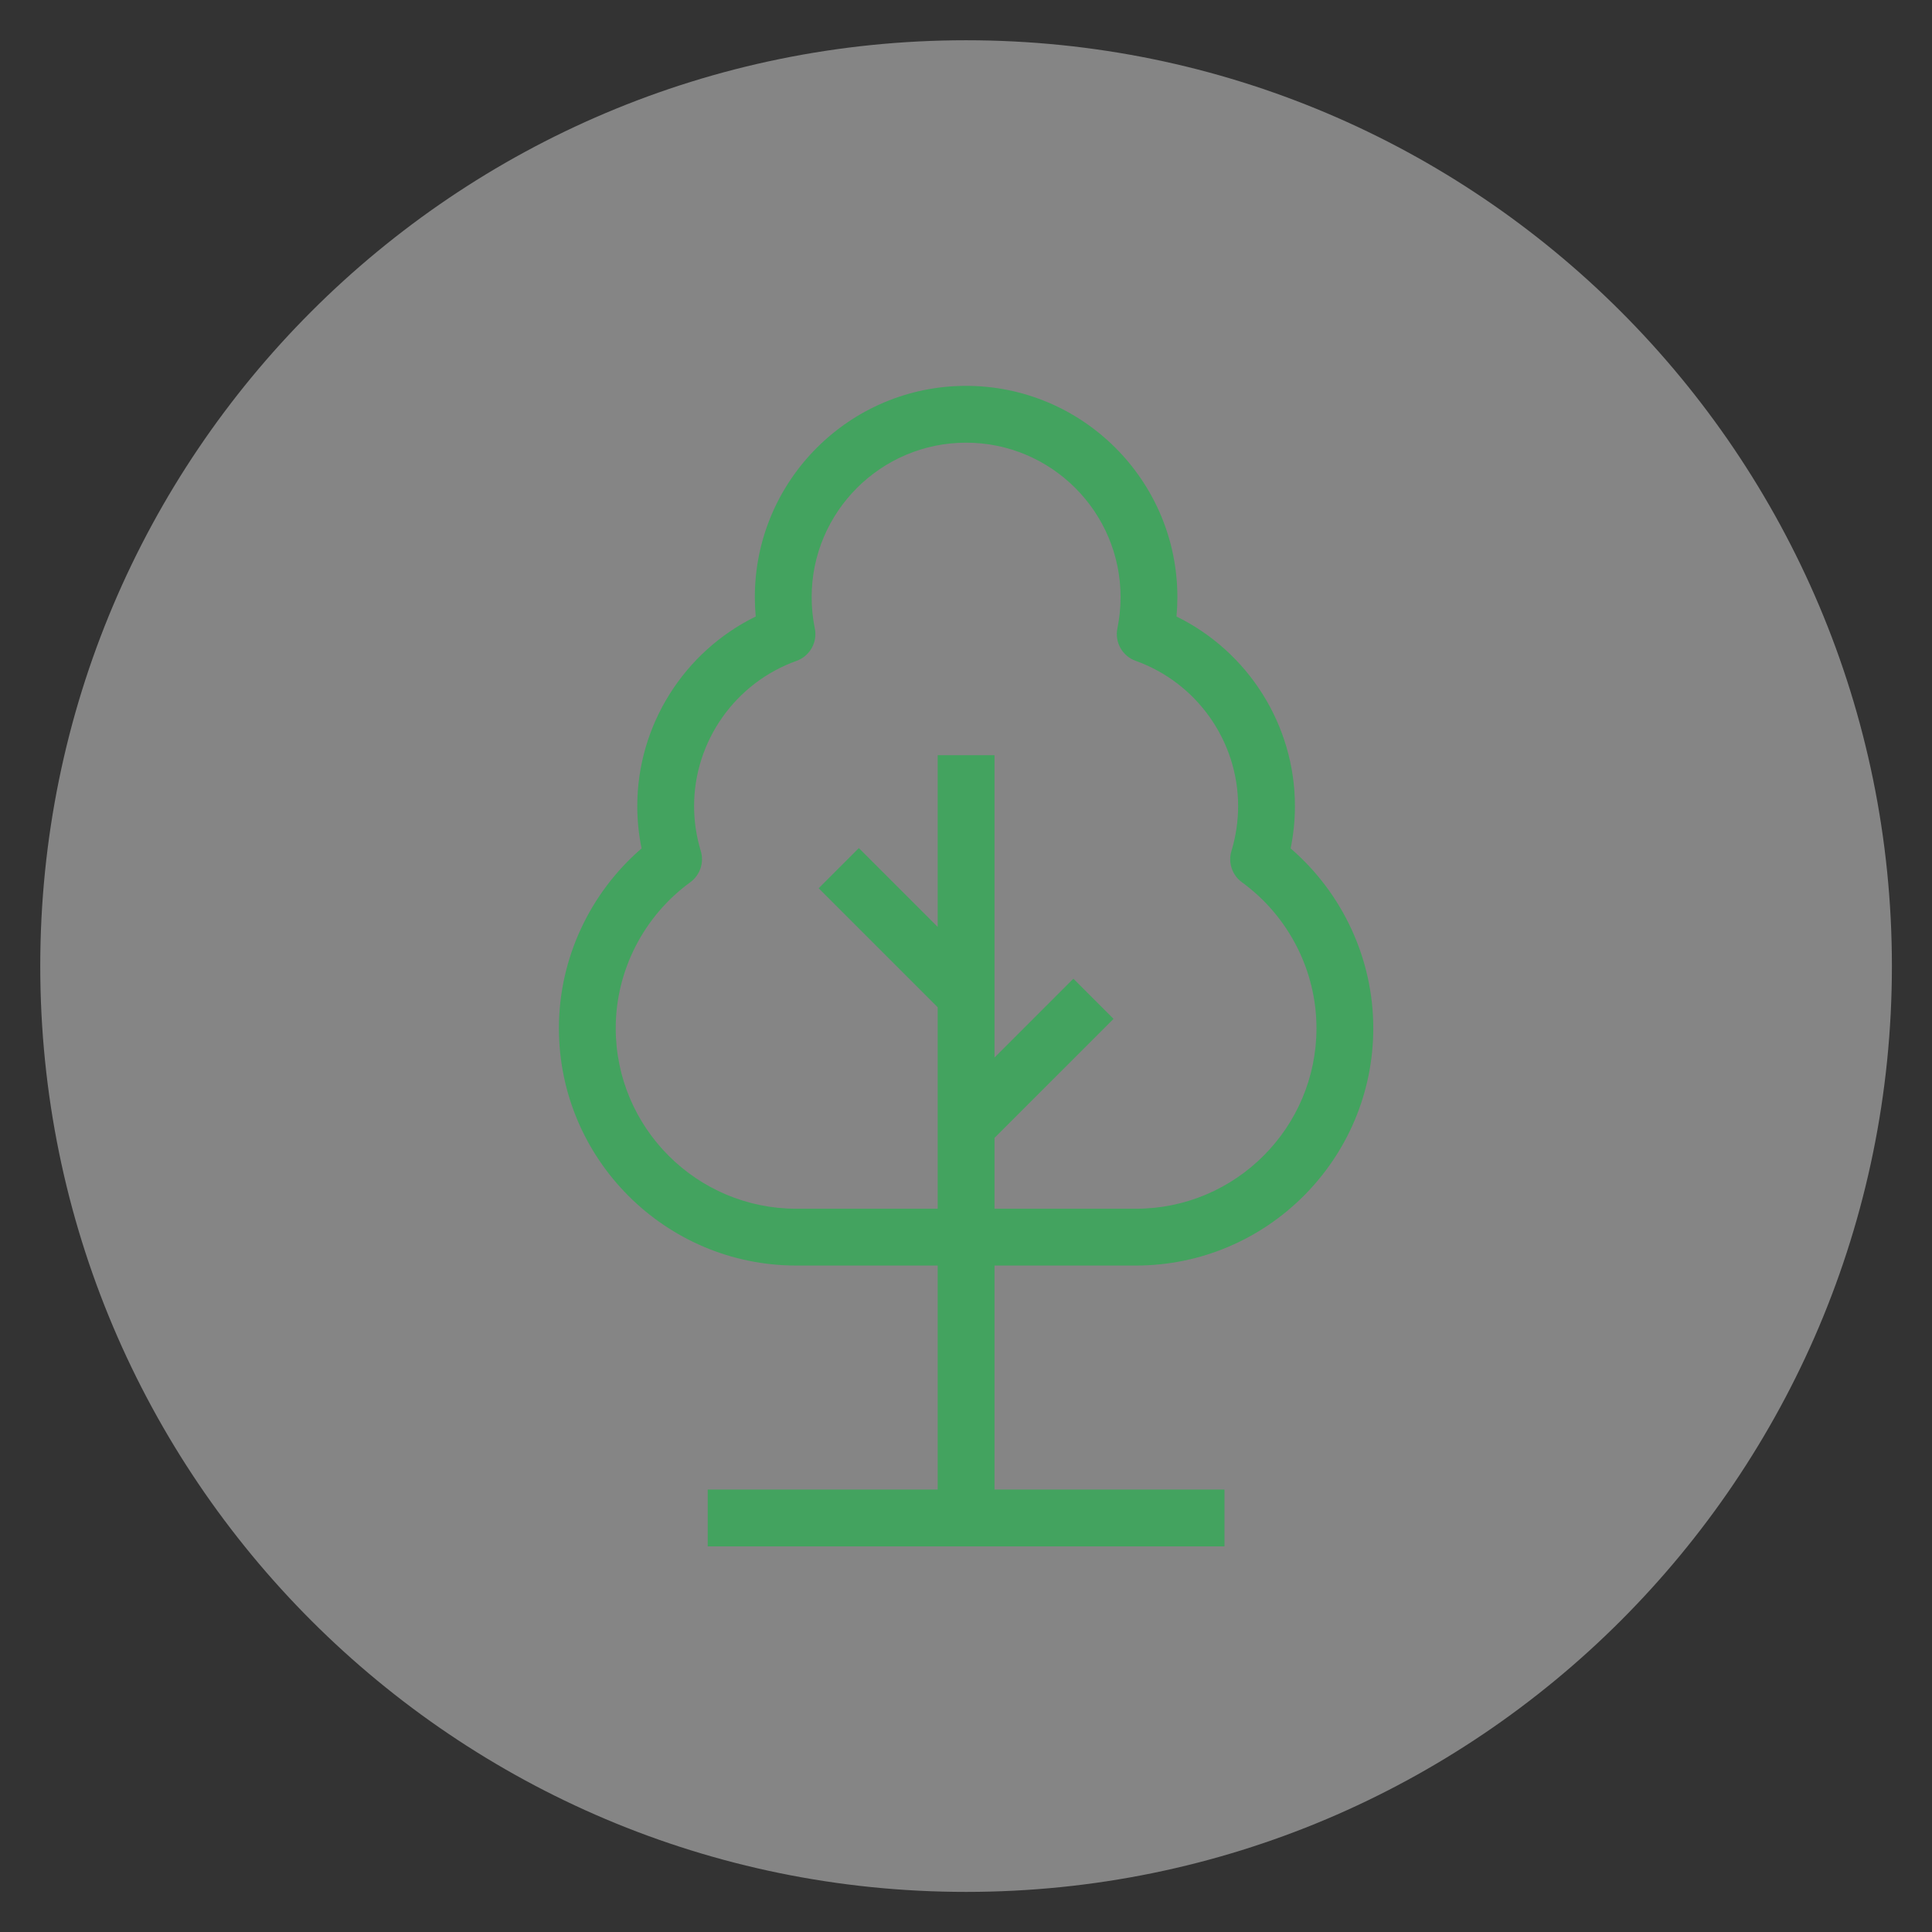
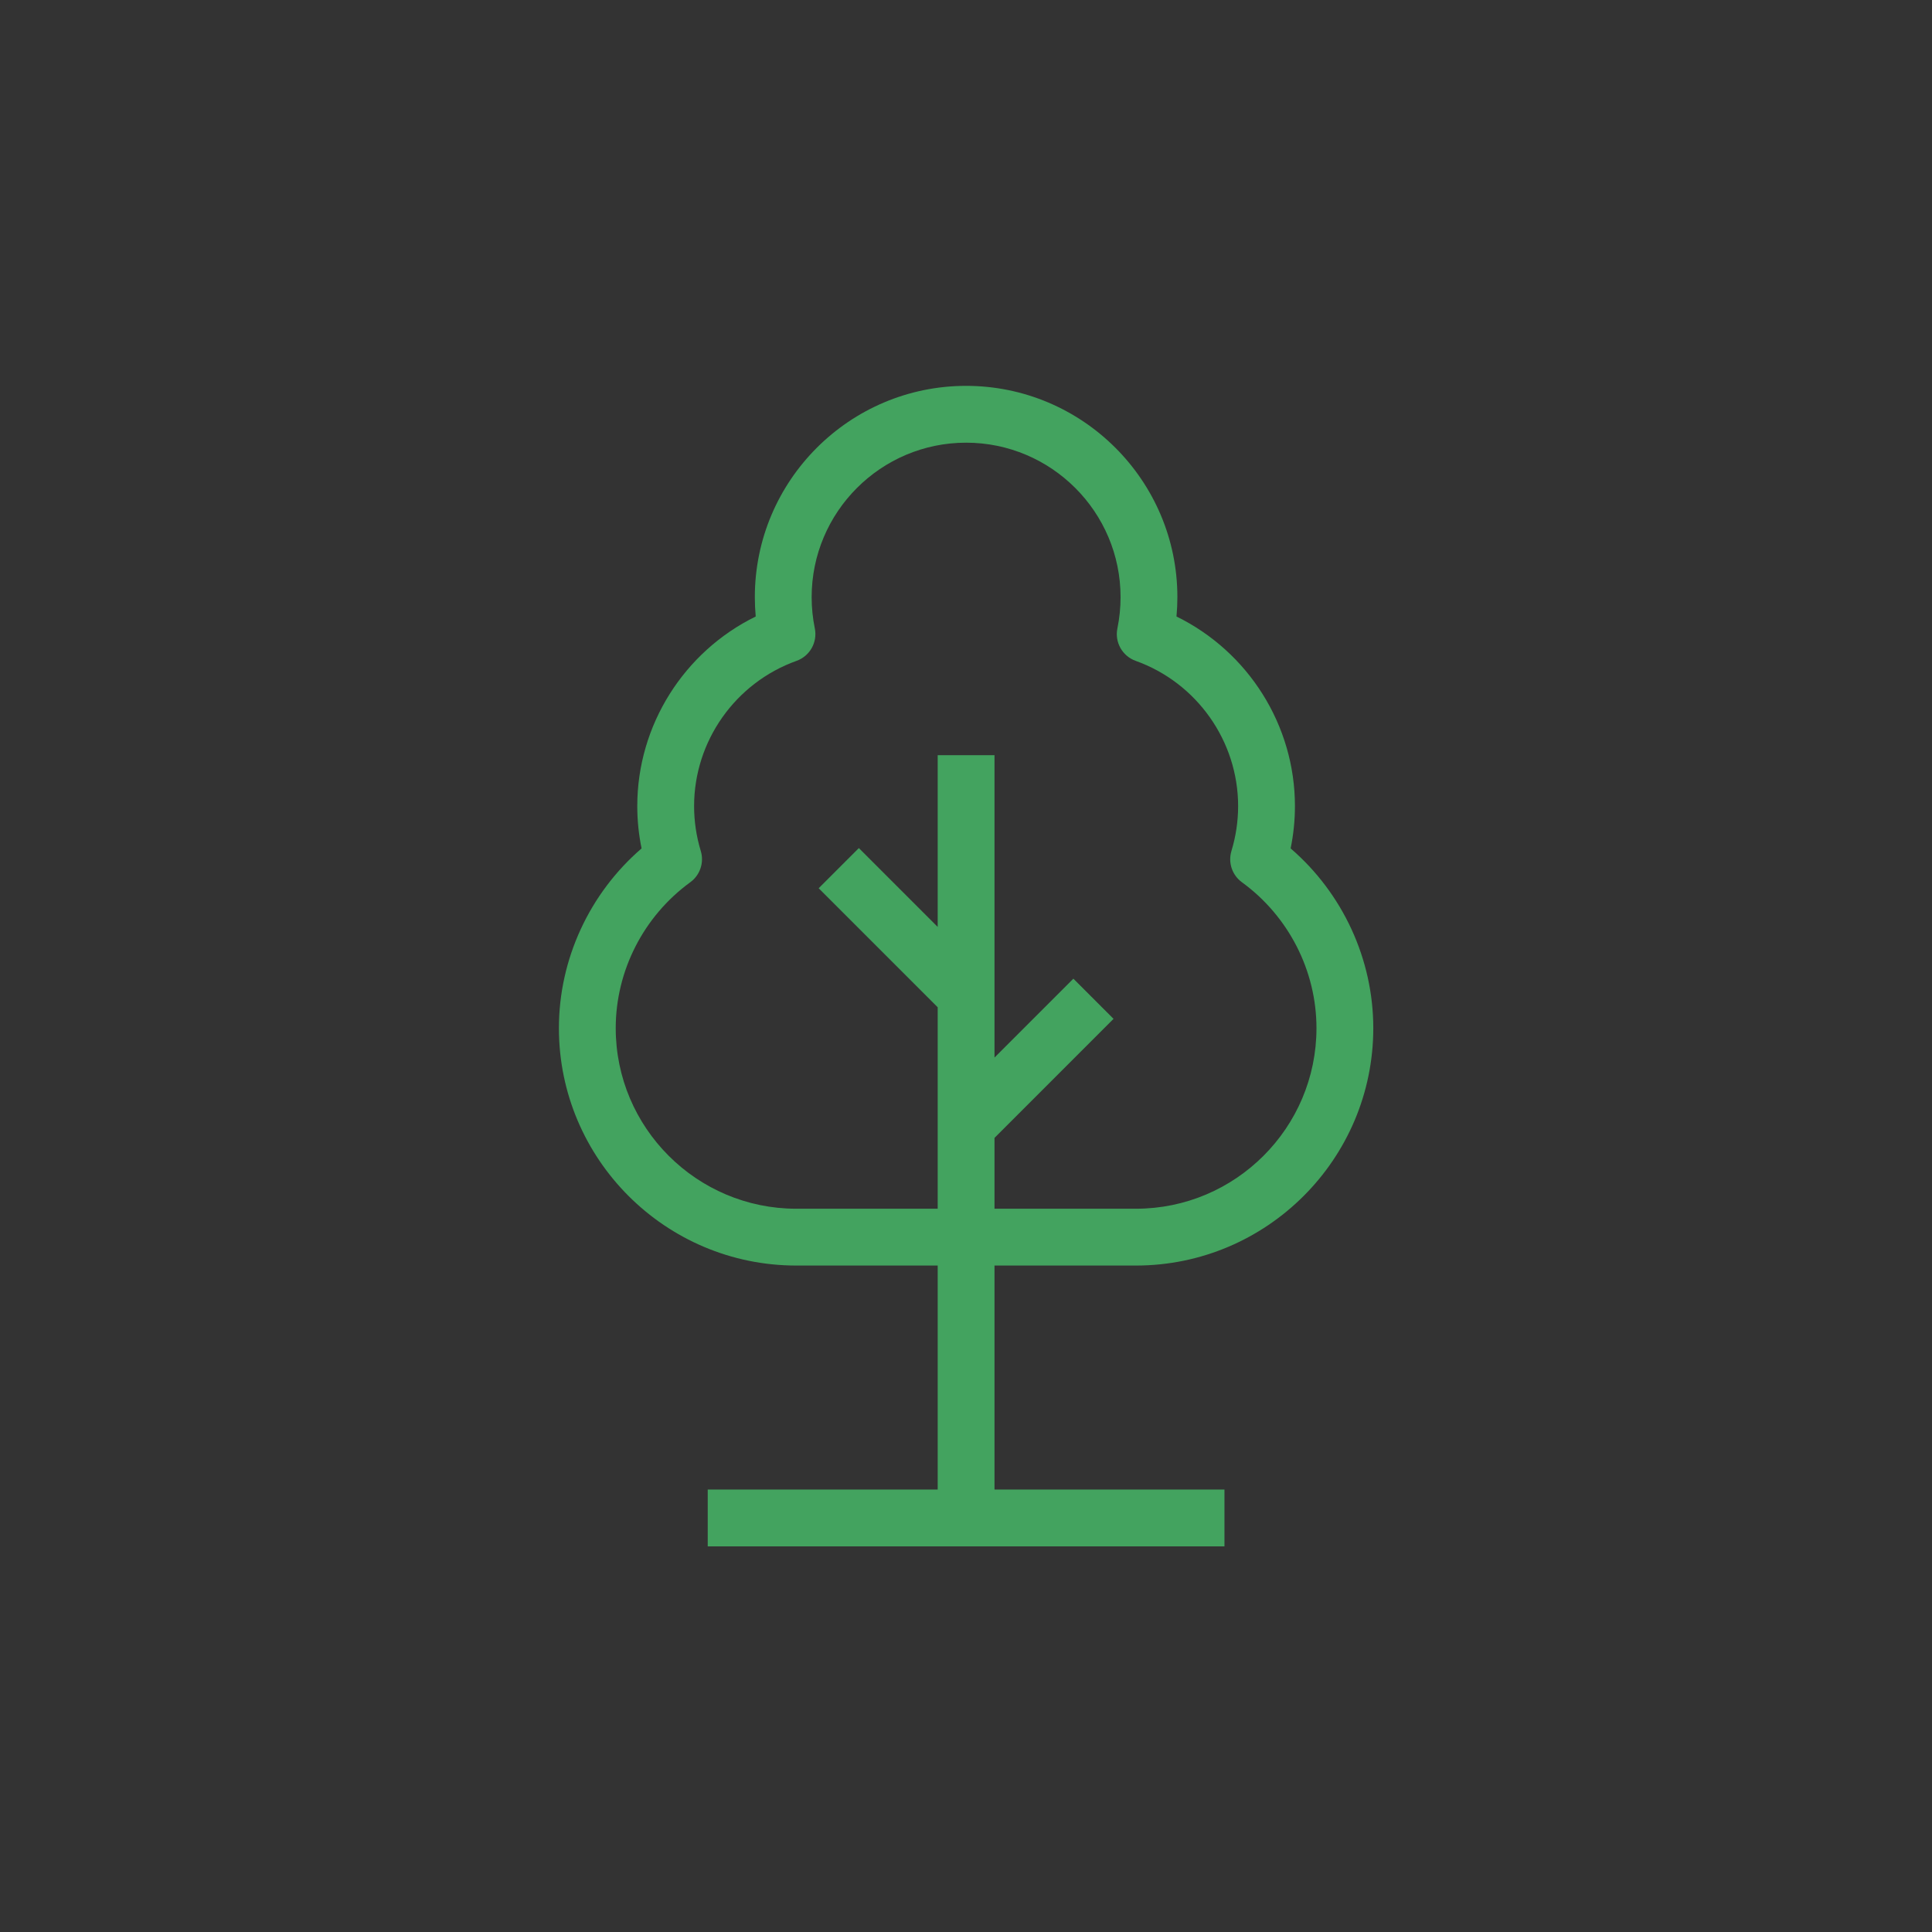
<svg xmlns="http://www.w3.org/2000/svg" xmlns:ns1="http://www.serif.com/" width="100%" height="100%" viewBox="0 0 400 400" version="1.1" xml:space="preserve" style="fill-rule:evenodd;clip-rule:evenodd;stroke-linejoin:round;stroke-miterlimit:2;">
  <rect x="0" y="0" width="400" height="400" fill="#333333" stroke="none" />
  <g id="Layer-2" ns1:id="Layer 2" transform="matrix(4.167,0,0,4.167,0,0)">
    <g transform="matrix(0,-1,-1,0,48,2)">
-       <path d="M-46,-46C-71.405,-46 -92,-25.405 -92,0C-92,25.405 -71.405,46 -46,46C-20.595,46 0,25.405 0,0C0,-25.405 -20.595,-46 -46,-46" style="fill:white;fill-opacity:0.4;fill-rule:nonzero;" />
-     </g>
+       </g>
    <g transform="matrix(0.941,0,0,0.941,39.565,35.947)">
      <path d="M0,25.621C-5.257,25.621 -9.535,21.344 -9.535,16.086C-9.535,13.056 -8.063,10.176 -5.597,8.381C-5.081,8.005 -4.859,7.343 -5.044,6.732C-5.278,5.961 -5.397,5.163 -5.397,4.362C-5.397,0.934 -3.223,-2.149 0.014,-3.308C0.716,-3.56 1.127,-4.291 0.977,-5.022C0.866,-5.562 0.81,-6.117 0.81,-6.672C0.81,-11.169 4.468,-14.827 8.965,-14.827C13.462,-14.827 17.121,-11.169 17.121,-6.672C17.121,-6.117 17.064,-5.562 16.954,-5.022C16.803,-4.291 17.214,-3.56 17.917,-3.308C21.153,-2.149 23.328,0.934 23.328,4.362C23.328,5.163 23.209,5.961 22.975,6.732C22.79,7.343 23.011,8.005 23.527,8.381C25.993,10.176 27.465,13.056 27.465,16.086C27.465,21.344 23.188,25.621 17.931,25.621L10.465,25.621L10.465,21.88L16.75,15.595L14.629,13.474L10.465,17.638L10.465,1.673L7.465,1.673L7.465,10.741L3.302,6.578L1.181,8.699L7.465,14.983L7.465,25.621L0,25.621ZM17.931,28.621C24.842,28.621 30.465,22.998 30.465,16.086C30.465,12.444 28.851,8.967 26.101,6.596C26.251,5.861 26.328,5.113 26.328,4.362C26.328,0.087 23.86,-3.794 20.074,-5.649C20.105,-5.989 20.121,-6.331 20.121,-6.672C20.121,-12.823 15.116,-17.827 8.965,-17.827C2.814,-17.827 -2.19,-12.823 -2.19,-6.672C-2.19,-6.331 -2.174,-5.989 -2.143,-5.649C-5.929,-3.794 -8.397,0.087 -8.397,4.362C-8.397,5.113 -8.321,5.861 -8.17,6.596C-10.92,8.967 -12.535,12.444 -12.535,16.086C-12.535,22.998 -6.912,28.621 0,28.621L7.465,28.621L7.465,40.448L-4.677,40.448L-4.677,43.448L22.607,43.448L22.607,40.448L10.465,40.448L10.465,28.621L17.931,28.621Z" style="fill:rgb(67,163,95);fill-rule:nonzero;" />
    </g>
  </g>
</svg>